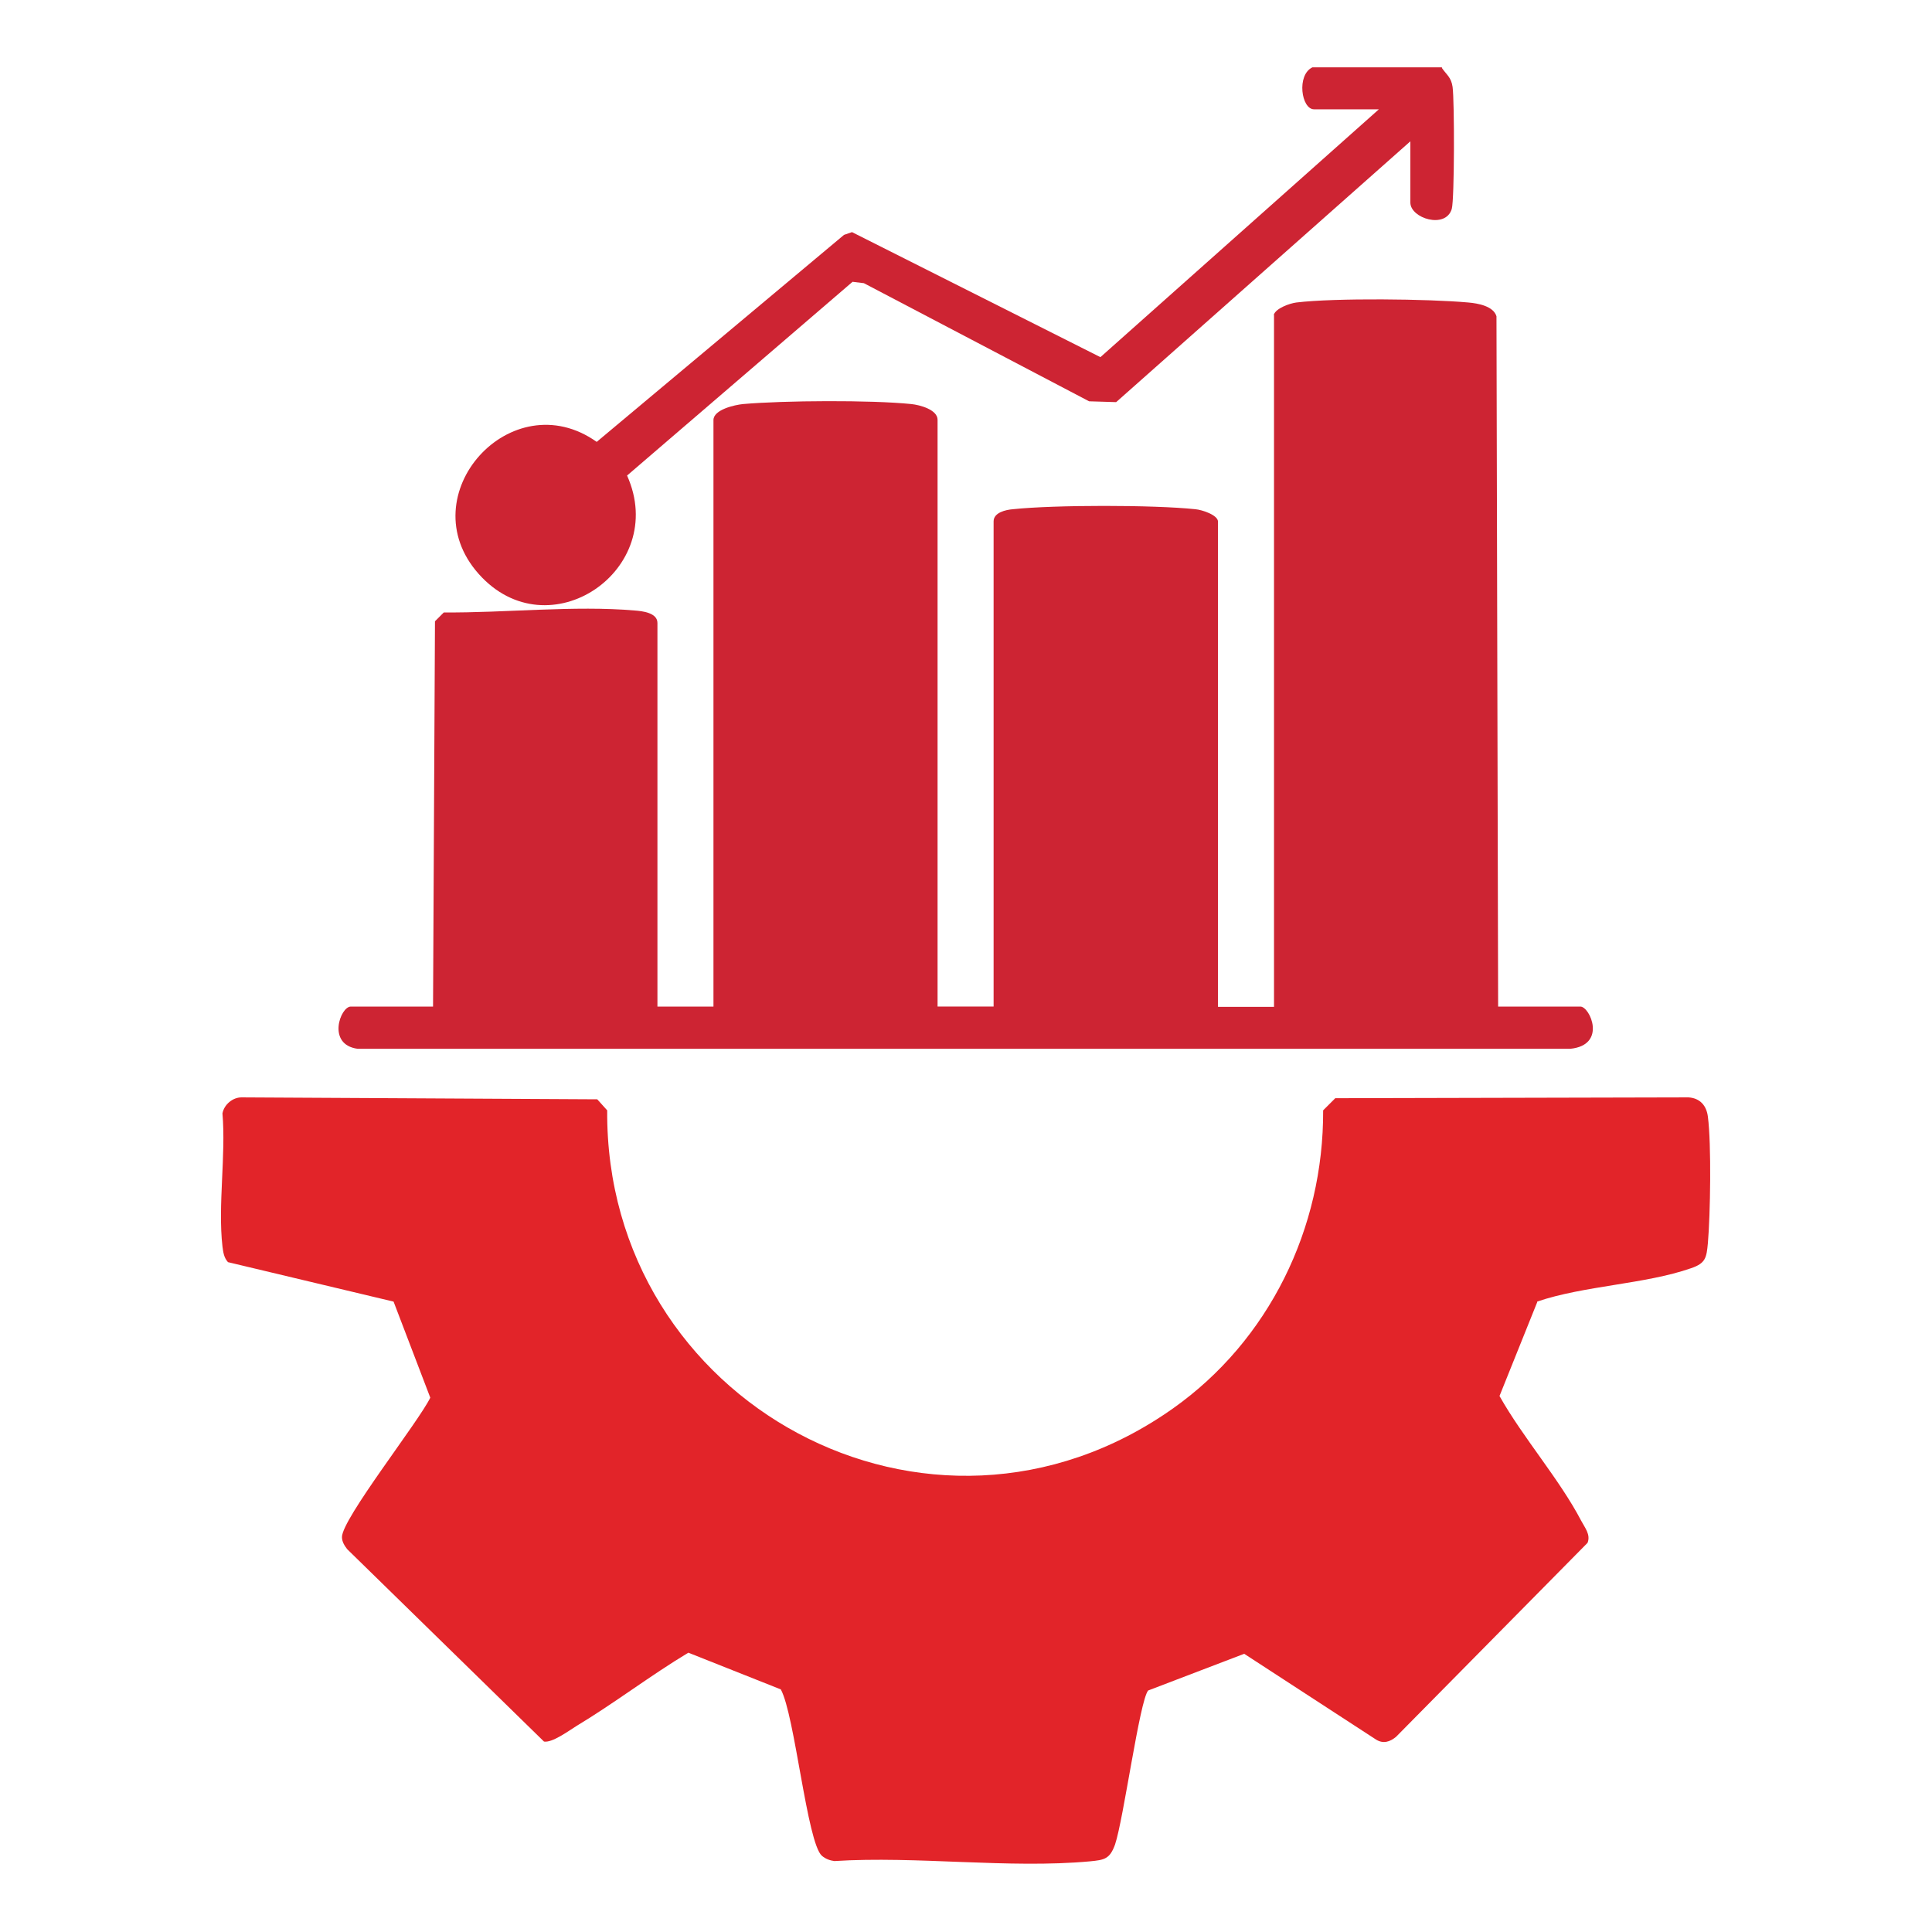
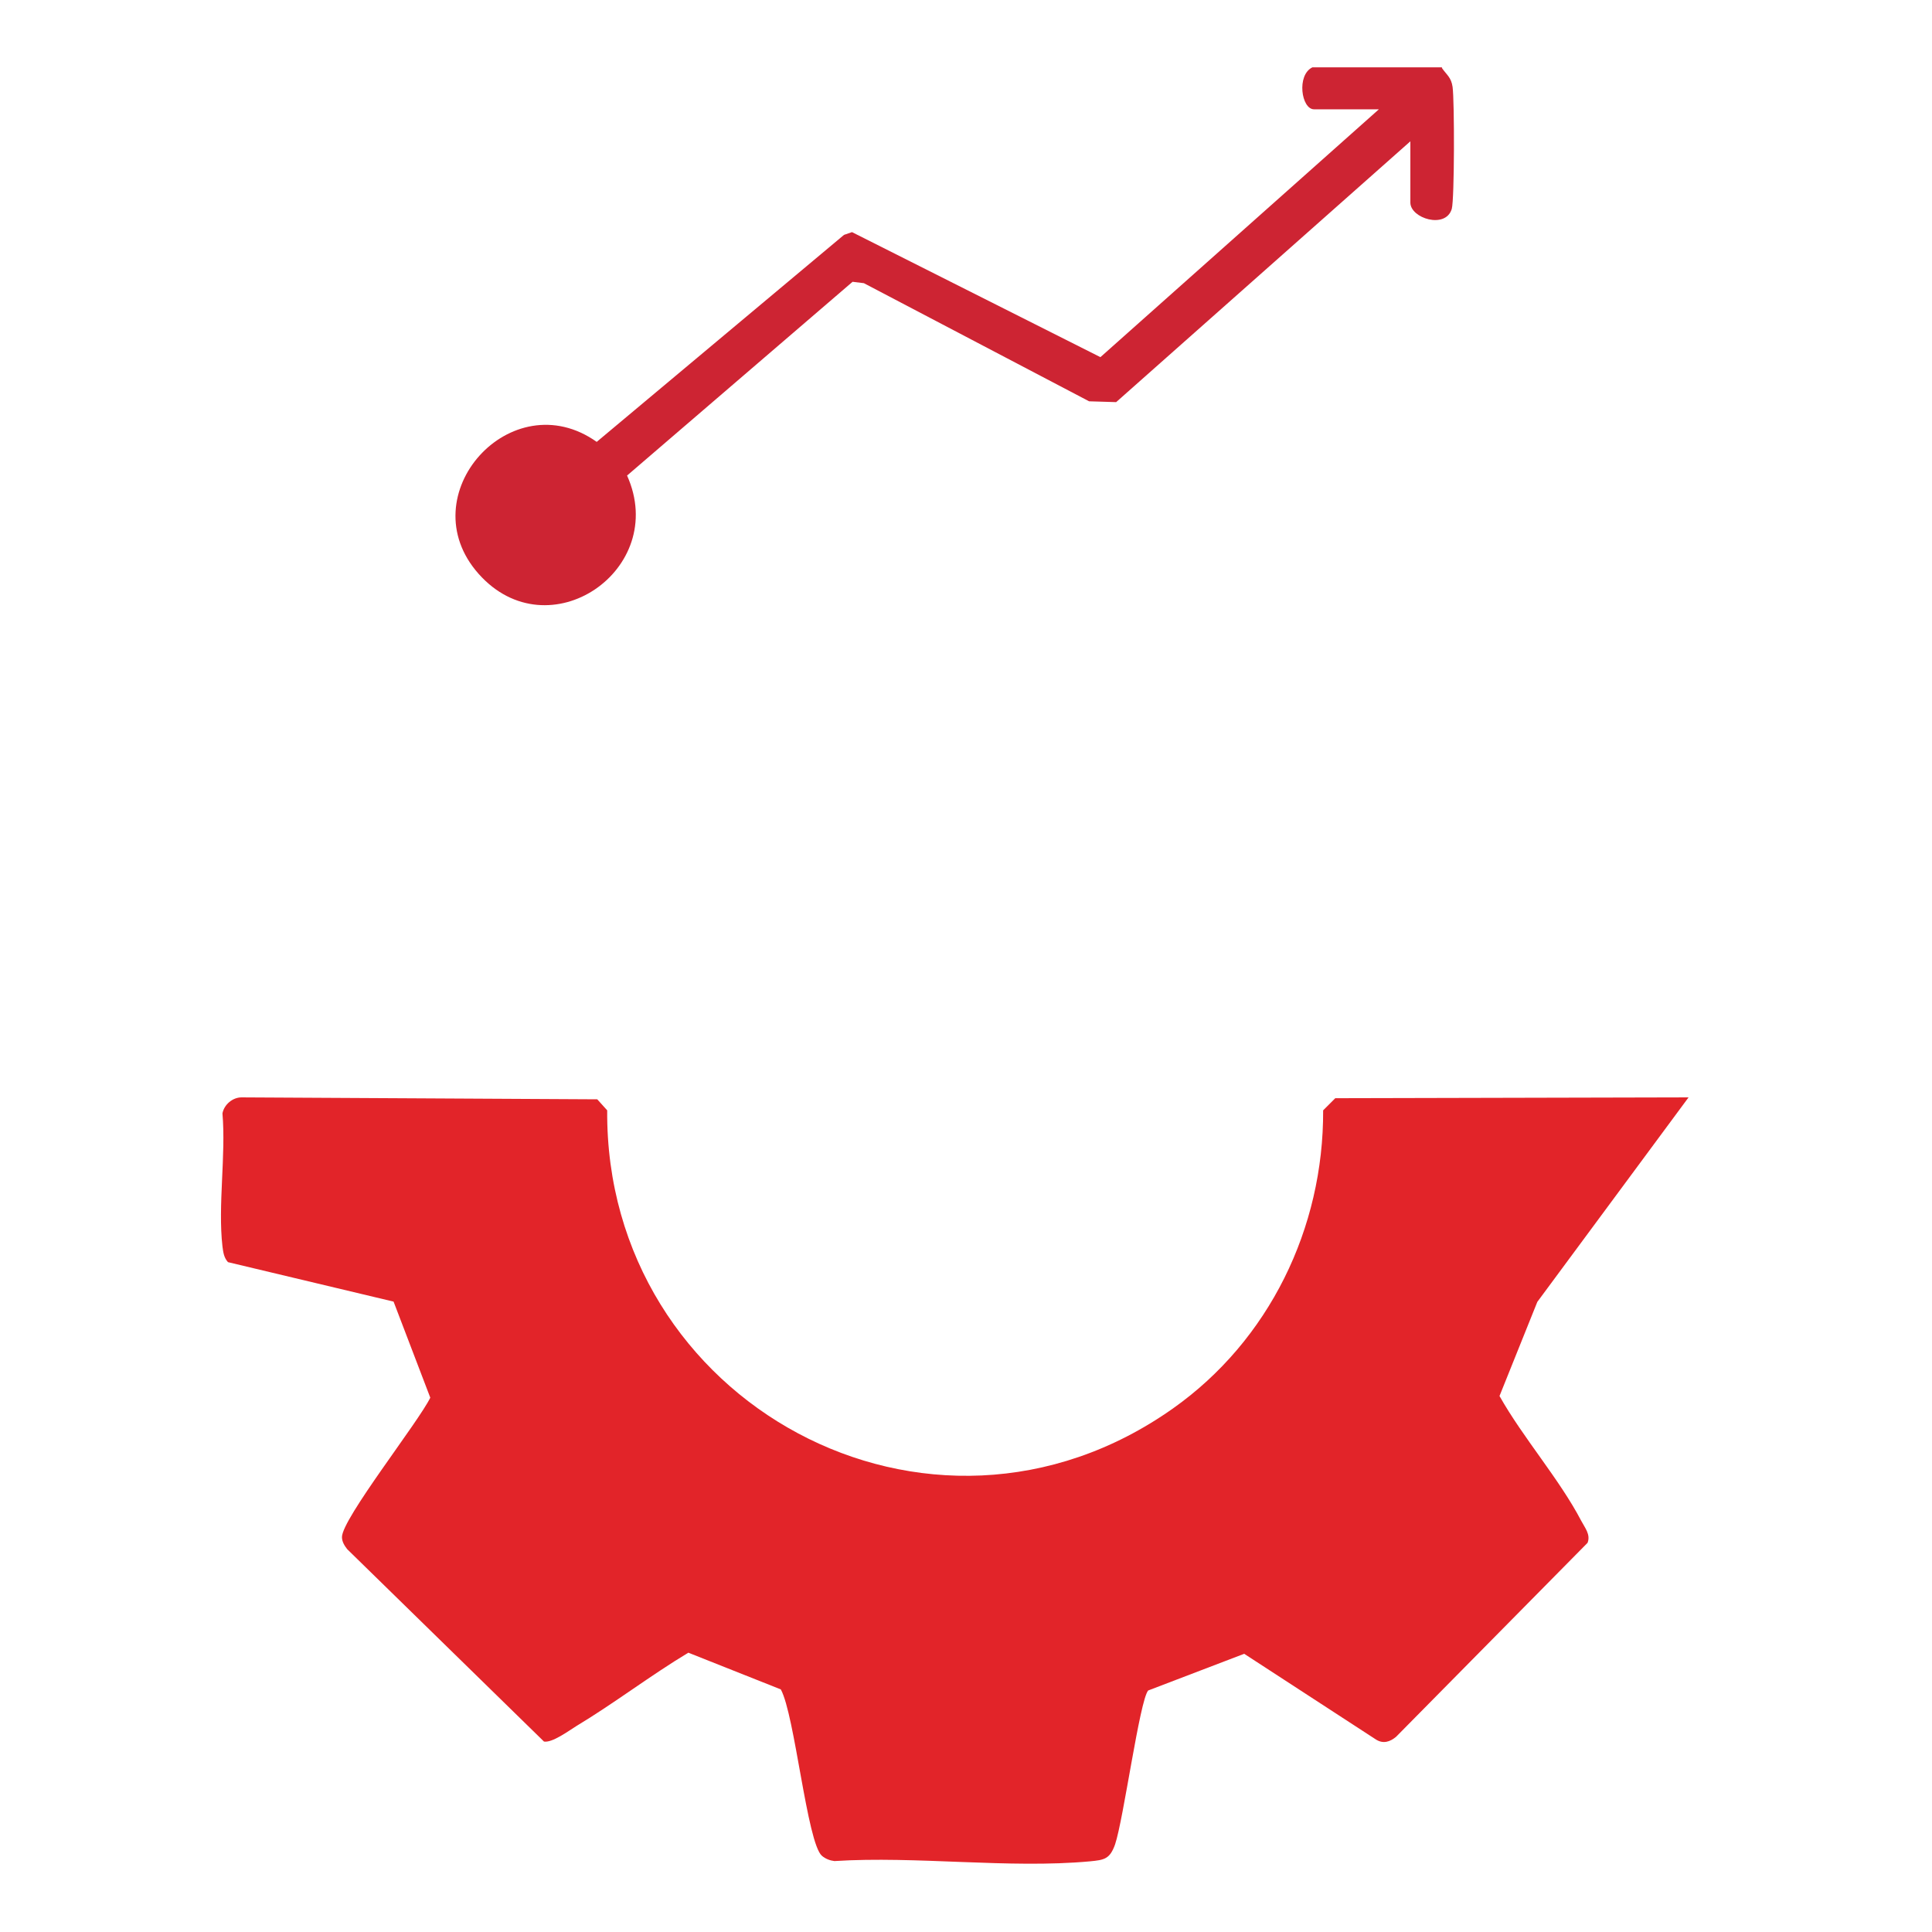
<svg xmlns="http://www.w3.org/2000/svg" id="Layer_1" data-name="Layer 1" viewBox="0 0 70 70">
  <defs>
    <style>
      .cls-1 {
        fill: #cd2433;
      }

      .cls-2 {
        fill: #e22429;
      }
    </style>
  </defs>
  <path class="cls-1" d="M52.24,2.46c.18.26.34.34.39.69.07.51.07,4.07-.03,4.42-.22.74-1.5.34-1.5-.23v-2.22l-10.66,9.45-.98-.03-8.16-4.28-.41-.05-8.17,7.02c1.53,3.41-2.85,6.41-5.38,3.56s1.19-6.97,4.28-4.78l8.96-7.5.29-.1,9,4.53,10.09-8.98h-2.35c-.46,0-.64-1.24-.06-1.52h4.7Z" />
-   <path class="cls-2" d="M55.7,47.17l-1.37,3.41c.85,1.51,2.17,3.01,2.96,4.52.13.25.35.5.23.8l-6.94,7.03c-.22.18-.46.26-.72.1l-4.78-3.11-3.48,1.33c-.31.37-.89,4.66-1.2,5.58-.19.53-.39.56-.91.61-2.94.27-6.28-.2-9.26-.01-.16-.02-.32-.08-.45-.19-.54-.47-.98-5.1-1.49-6.03l-3.35-1.33c-1.38.83-2.68,1.83-4.06,2.66-.29.18-.87.61-1.17.56l-7.13-6.97c-.1-.13-.19-.27-.19-.44,0-.66,2.78-4.18,3.2-5.05l-1.33-3.48-6-1.43c-.15-.17-.17-.35-.2-.57-.17-1.49.13-3.3,0-4.82.06-.32.37-.58.69-.58l12.89.07.36.4c-.08,10.58,11.69,17.03,20.5,10.8,3.48-2.46,5.46-6.53,5.44-10.8l.44-.44,12.8-.03c.42.03.65.3.7.7.13,1,.09,3.55,0,4.58-.05.53-.08.73-.61.91-1.66.58-3.88.63-5.58,1.21Z" />
-   <path class="cls-1" d="M46.15,11.41c.07-.24.58-.42.82-.45,1.41-.17,4.79-.13,6.23,0,.35.03.91.13,1.02.5l.06,25.01h2.98c.35,0,.97,1.4-.37,1.53H12.96c-1.13-.15-.63-1.53-.25-1.53h2.98l.07-13.96.32-.32c2.2.02,4.74-.26,6.92-.07.27.02.82.08.82.45v13.9h2.03V15.22c0-.38.77-.55,1.07-.58,1.48-.13,4.64-.15,6.1,0,.3.03.95.2.95.57v21.26h2.03v-17.58c0-.32.44-.42.7-.44,1.51-.16,5.09-.16,6.61,0,.24.02.82.21.82.45v17.58h2.03V11.41Z" />
+   <path class="cls-2" d="M55.7,47.17l-1.37,3.41c.85,1.51,2.17,3.01,2.96,4.52.13.25.35.5.23.8l-6.94,7.03c-.22.18-.46.26-.72.1l-4.78-3.11-3.48,1.33c-.31.37-.89,4.66-1.2,5.58-.19.53-.39.56-.91.61-2.94.27-6.28-.2-9.26-.01-.16-.02-.32-.08-.45-.19-.54-.47-.98-5.1-1.49-6.03l-3.35-1.33c-1.38.83-2.68,1.83-4.06,2.66-.29.18-.87.61-1.17.56l-7.13-6.97c-.1-.13-.19-.27-.19-.44,0-.66,2.78-4.18,3.2-5.05l-1.33-3.48-6-1.43c-.15-.17-.17-.35-.2-.57-.17-1.49.13-3.3,0-4.82.06-.32.37-.58.69-.58l12.89.07.36.4c-.08,10.58,11.69,17.03,20.5,10.8,3.48-2.46,5.46-6.53,5.44-10.8l.44-.44,12.8-.03Z" />
</svg>